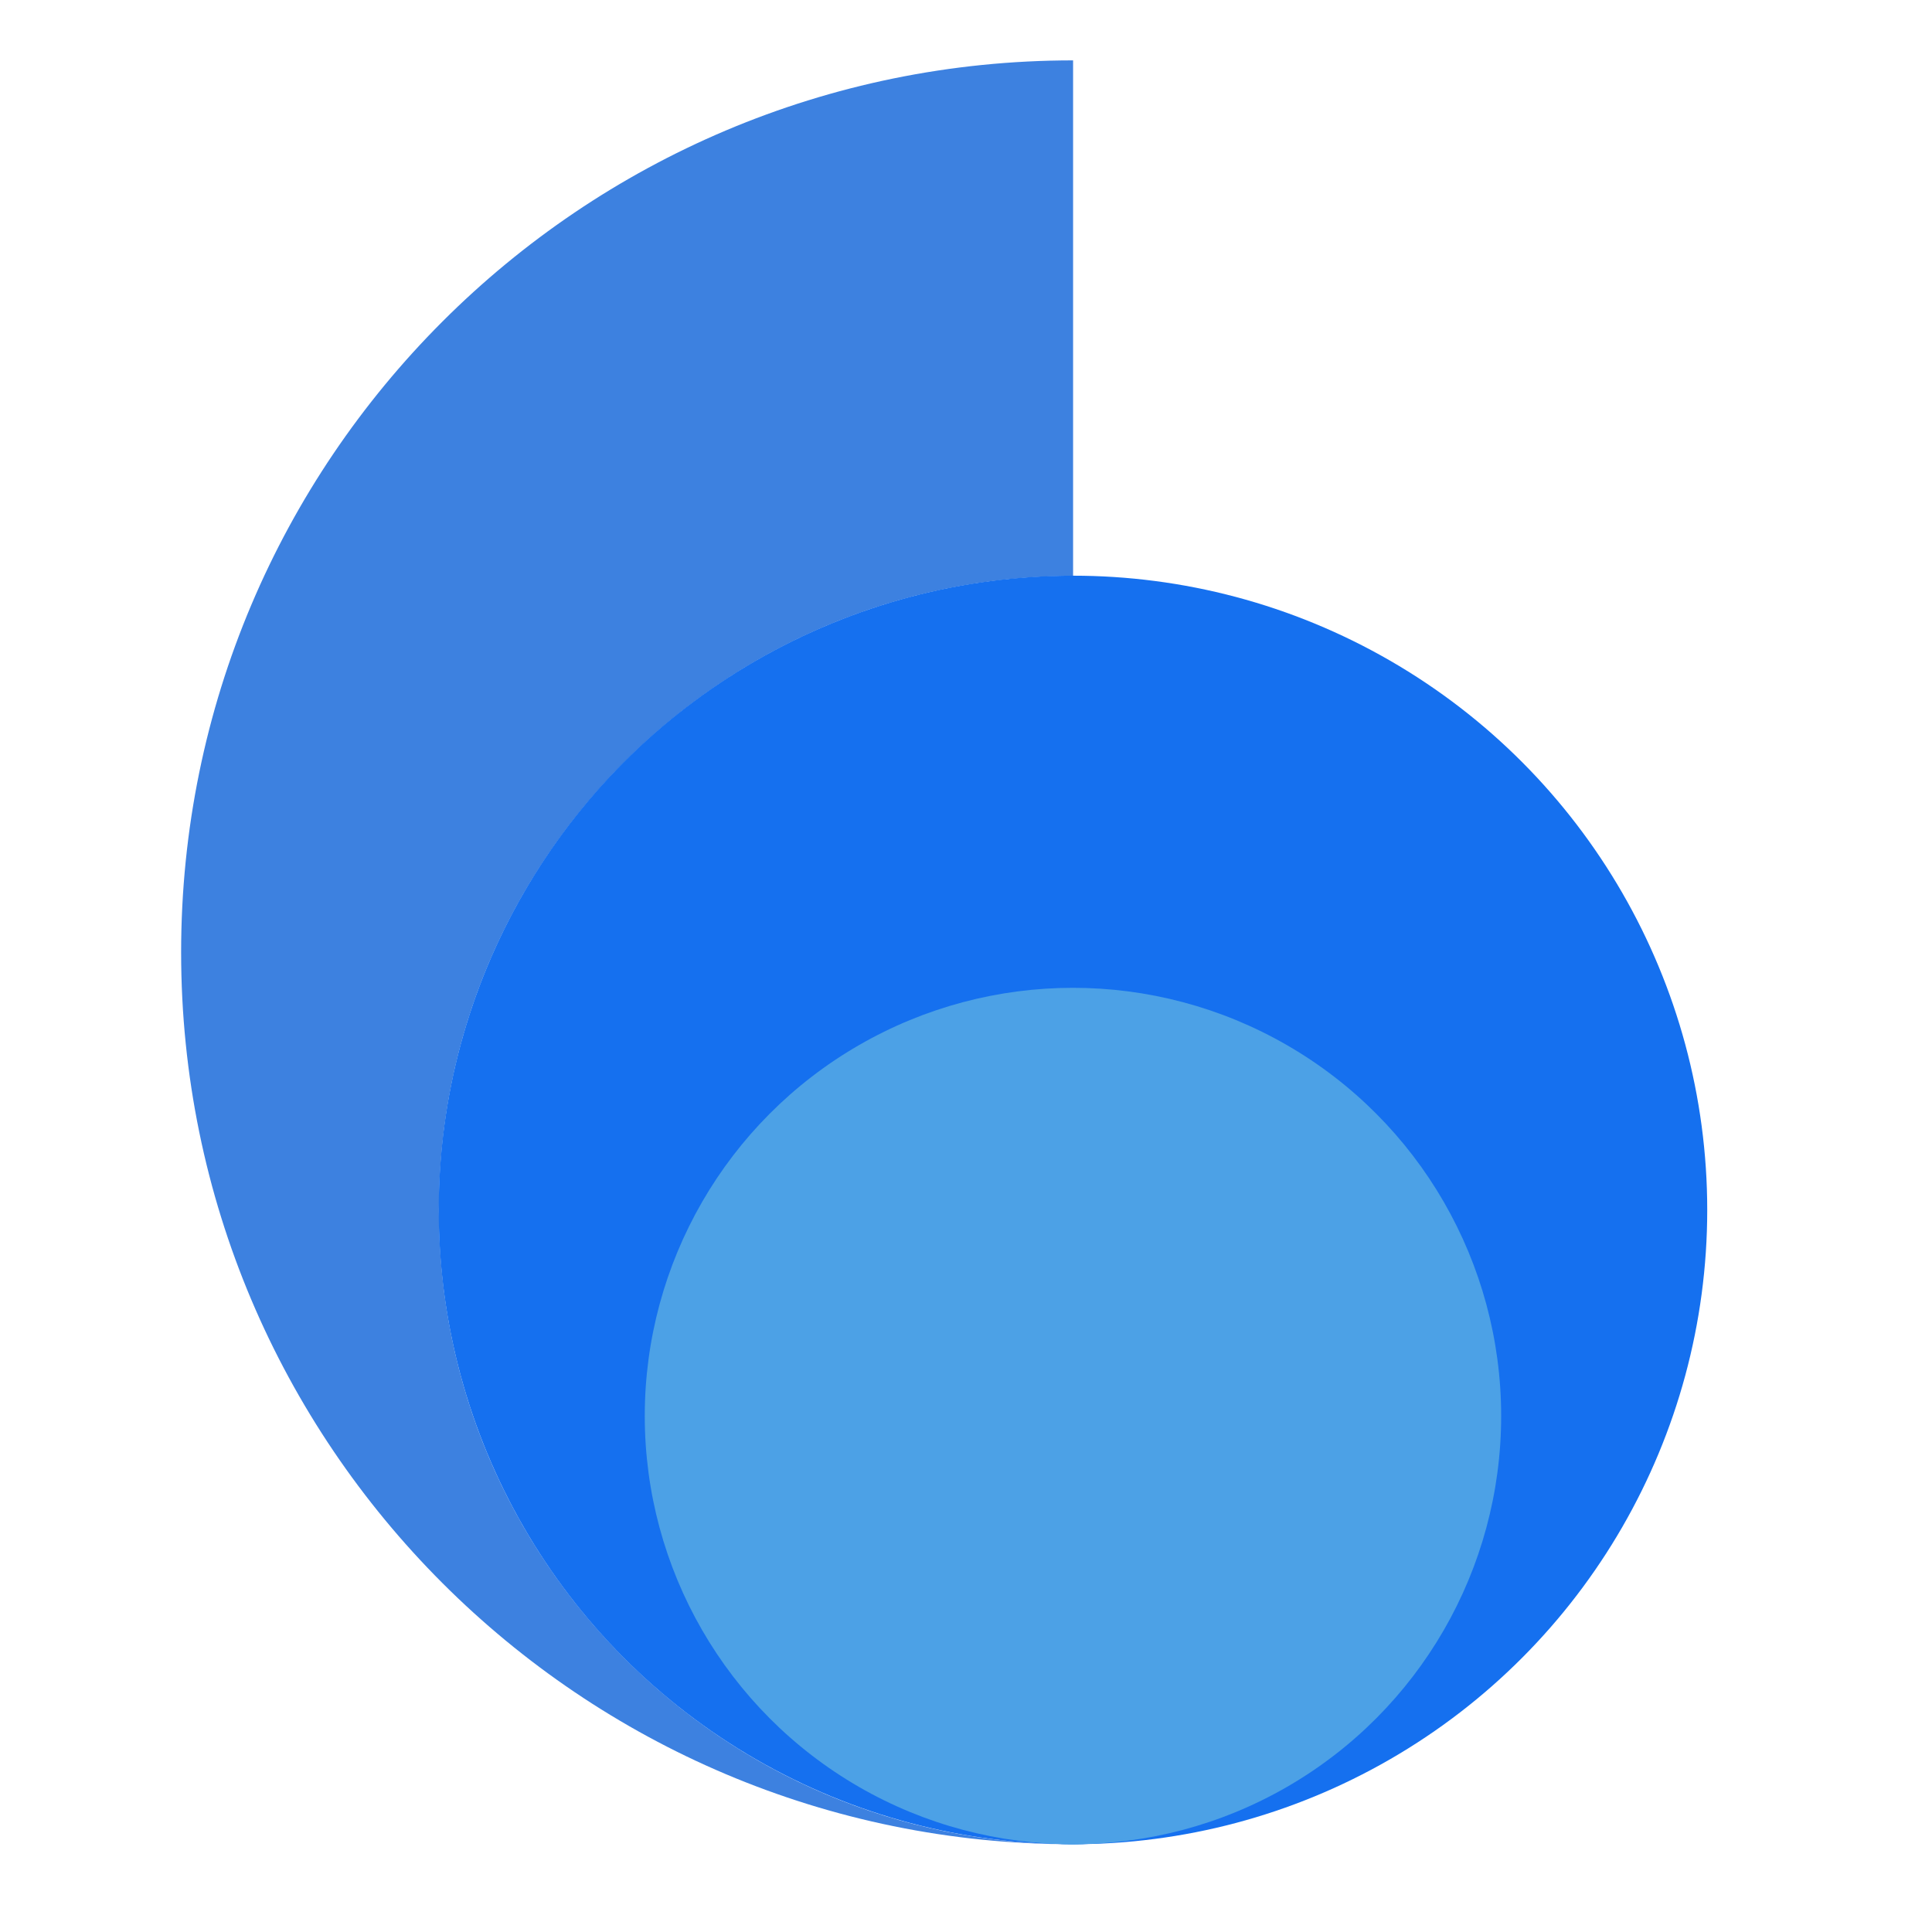
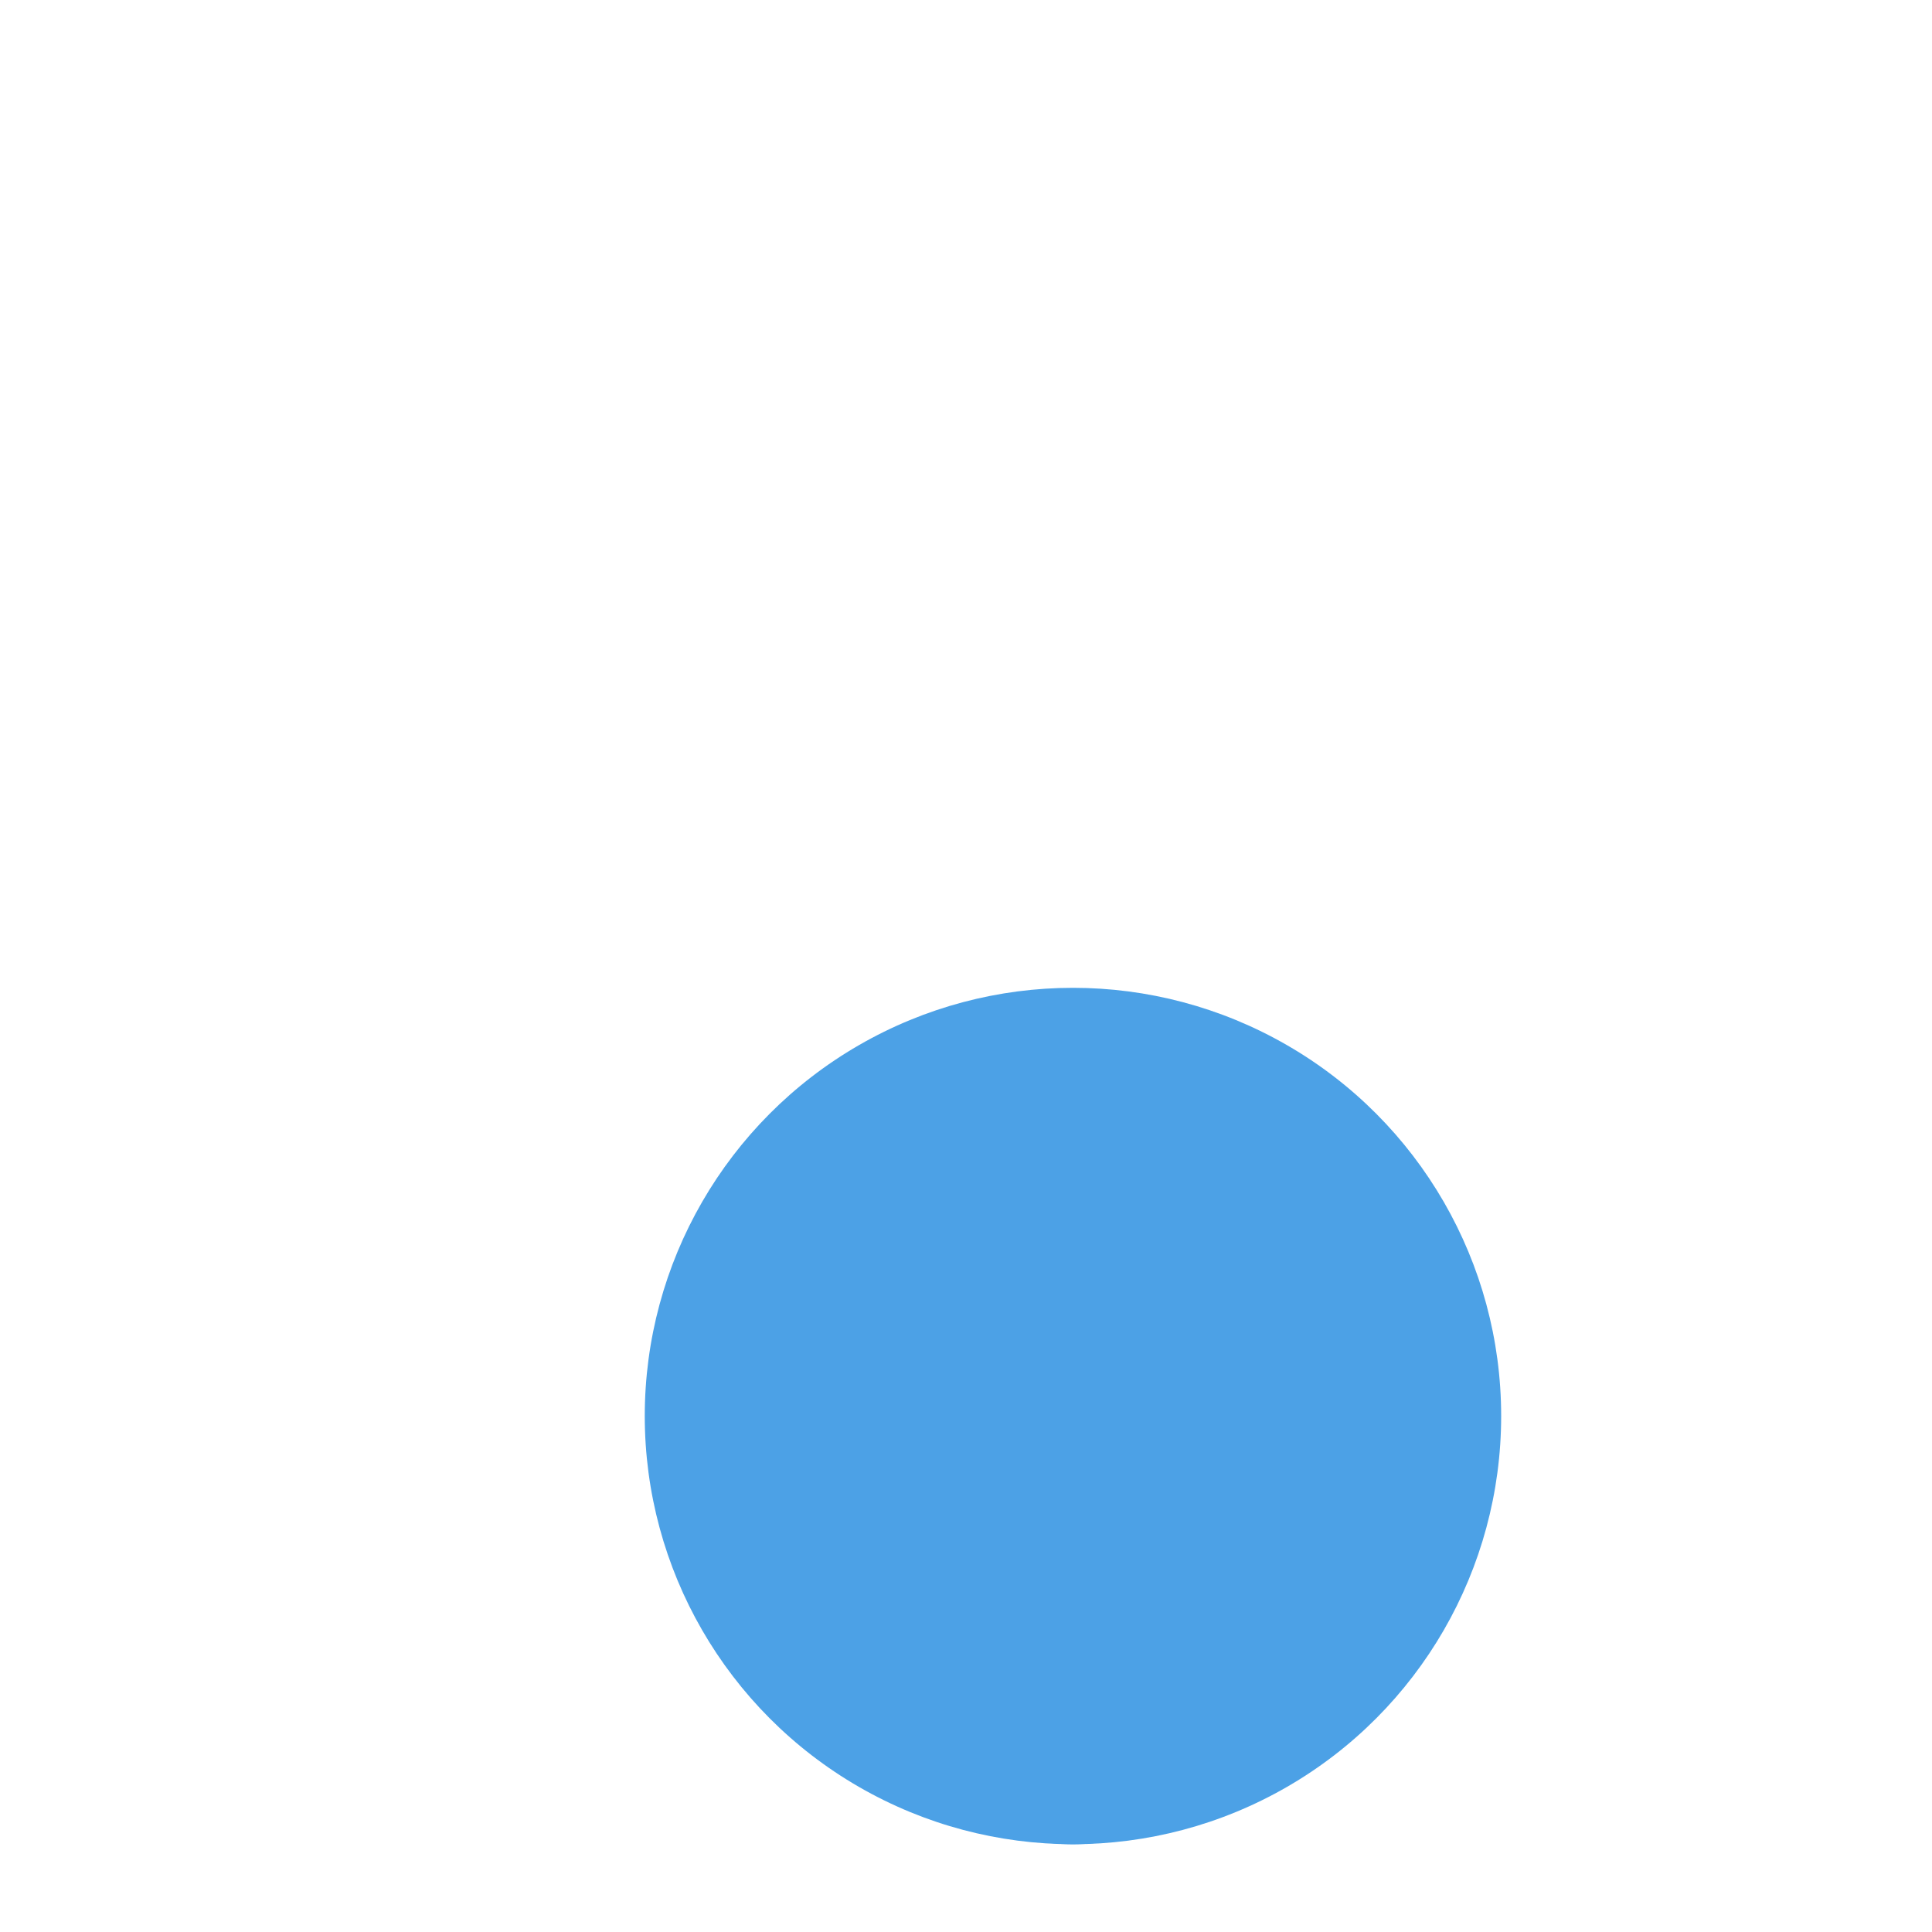
<svg xmlns="http://www.w3.org/2000/svg" version="1.1" width="44" height="44">
  <svg width="44" height="44" viewBox="0 0 44 44" fill="none">
    <g style="mix-blend-mode:multiply">
      <circle cx="24.436" cy="37.382" r="4.62" fill="#4CA1E6" />
    </g>
-     <path fill-rule="evenodd" clip-rule="evenodd" d="M24.439 13.116V1.375H24.438C13.22 1.375 4.125 10.47 4.125 21.688C4.125 32.907 13.22 42.002 24.438 42.002H24.439V42.002C16.462 42.002 9.995 35.535 9.995 27.559C9.995 19.582 16.462 13.116 24.439 13.116Z" fill="#1366D9" fill-opacity="0.82" />
    <g style="mix-blend-mode:multiply">
-       <ellipse cx="24.436" cy="27.556" rx="14.445" ry="14.445" fill="#1570EF" />
-     </g>
+       </g>
    <g style="mix-blend-mode:multiply">
-       <ellipse cx="24.436" cy="35.403" rx="6.673" ry="6.599" fill="#4CA1E6" />
-     </g>
+       </g>
    <g style="mix-blend-mode:multiply">
      <ellipse cx="24.436" cy="32.249" rx="9.752" ry="9.752" fill="#4CA1E6" />
    </g>
  </svg>
  <style>@media (prefers-color-scheme: light) { :root { filter: none; } }
@media (prefers-color-scheme: dark) { :root { filter: none; } }
</style>
</svg>